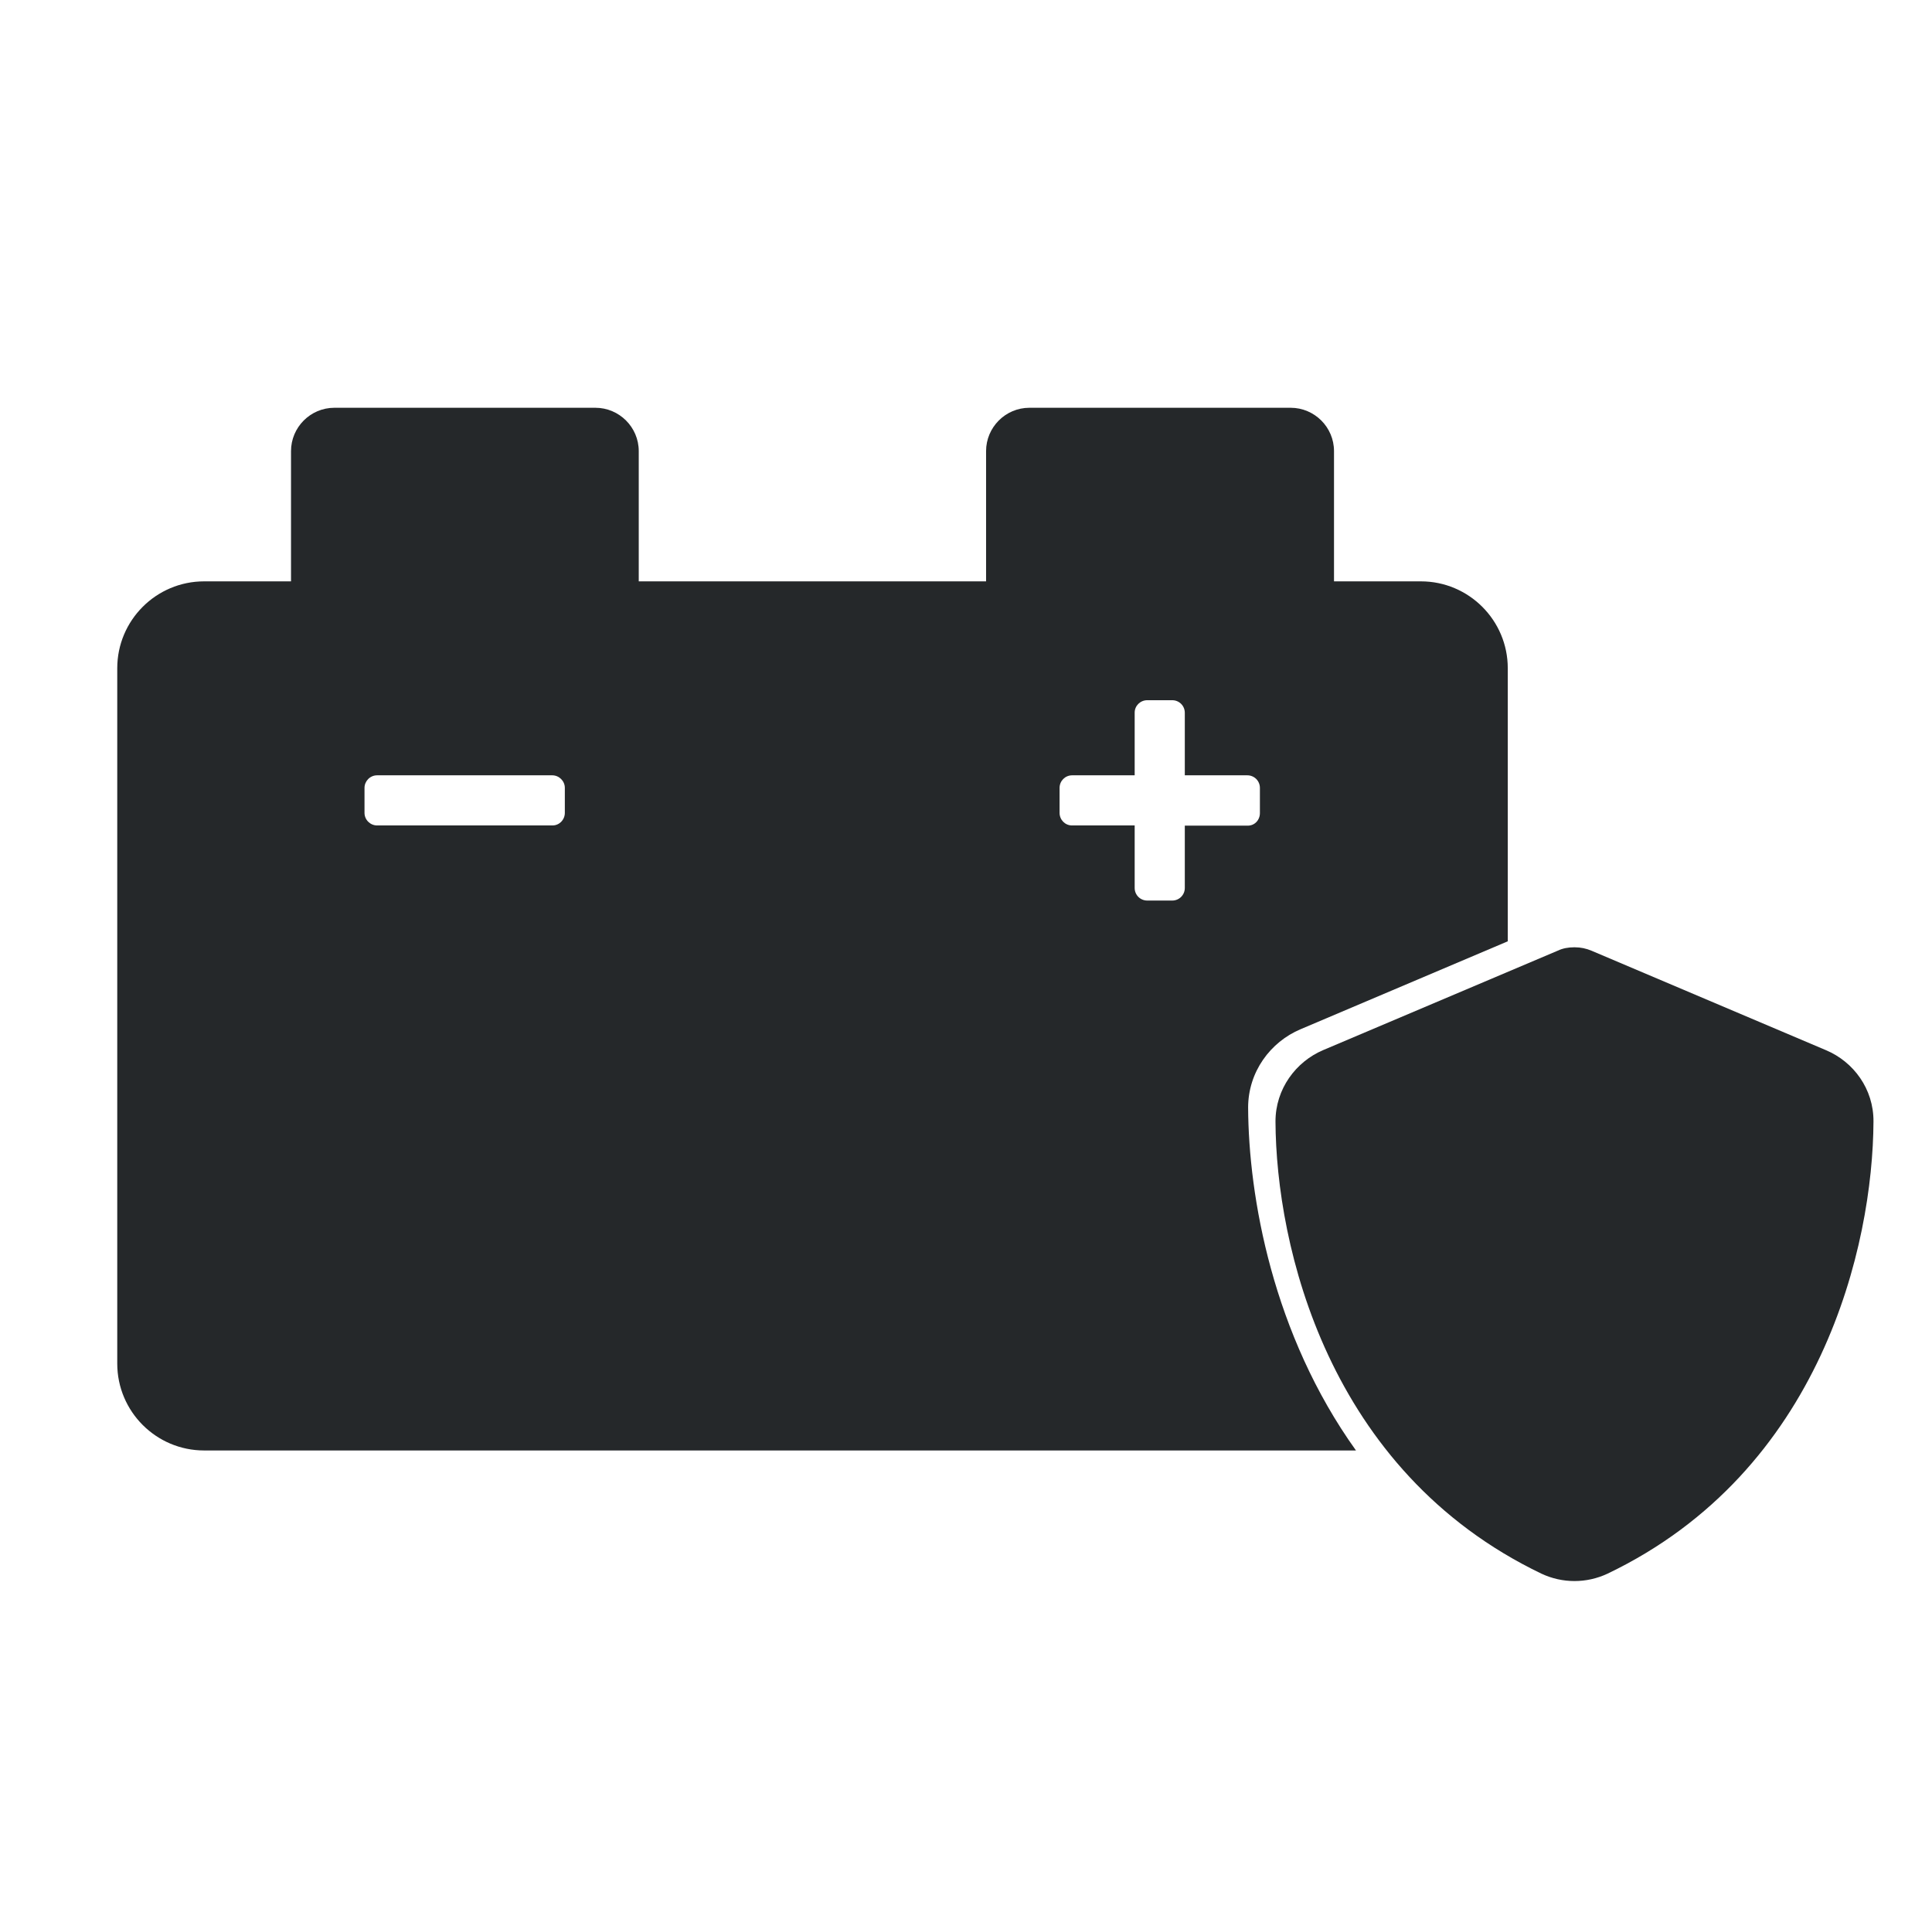
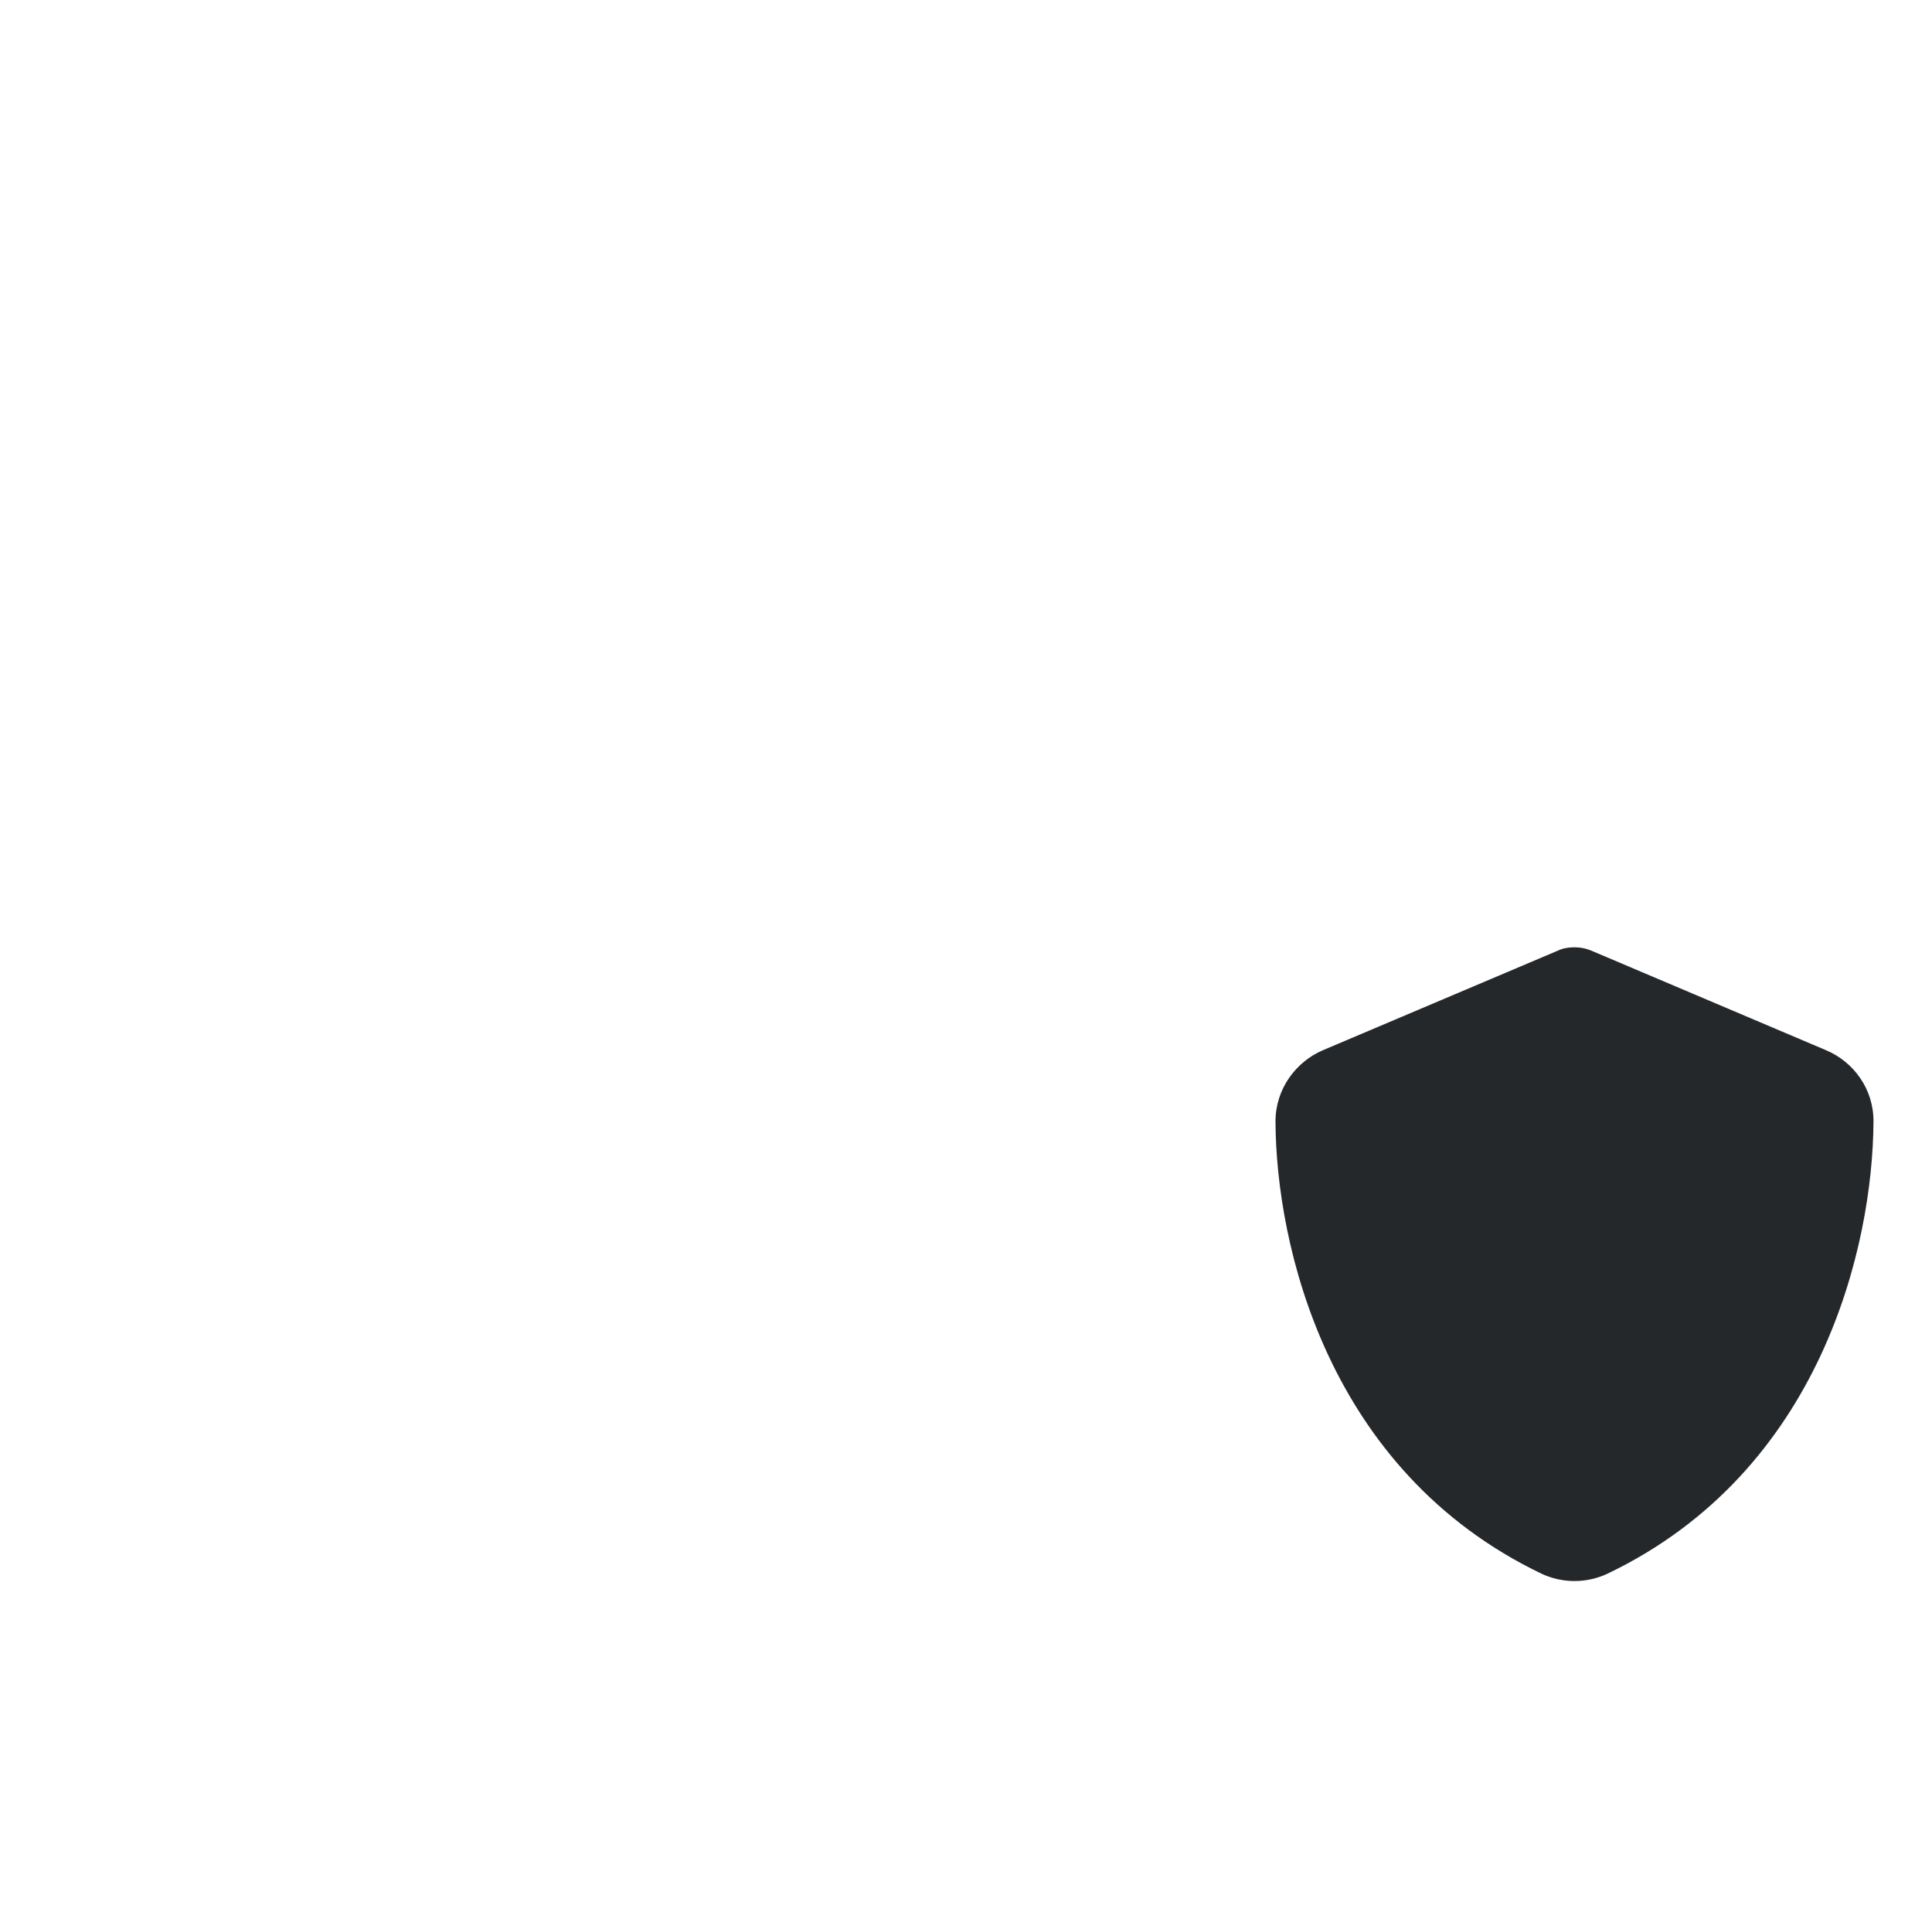
<svg xmlns="http://www.w3.org/2000/svg" id="Ebene_1" data-name="Ebene 1" width="34.12mm" height="34.01mm" version="1.1" viewBox="0 0 96.73 96.41">
  <defs>
    <style>
      .cls-1 {
        fill: #25282a;
        stroke-width: 0px;
      }
    </style>
  </defs>
  <path class="cls-1" d="M78.85,47.42c.29,0,.57.06.83.17l11.74,4.98c1.38.58,2.39,1.94,2.38,3.57-.03,6.18-2.58,17.5-13.32,22.64-1.05.49-2.25.49-3.3,0-10.74-5.15-13.29-16.46-13.32-22.64,0-1.63,1.02-2.99,2.38-3.57l11.75-4.98c.25-.12.53-.17.82-.17h.02Z" />
-   <path class="cls-1" d="M62.49,55.45c0-1.79,1.11-3.29,2.63-3.93l10.37-4.4v-13.67c0-2.4-1.95-4.35-4.35-4.35h-4.35v-6.52c0-1.2-.98-2.17-2.17-2.17h-13.08c-1.2,0-2.17.98-2.17,2.17v6.52h-17.39v-6.52c0-1.2-.98-2.17-2.17-2.17h-13.07c-1.2,0-2.17.98-2.17,2.17v6.52h-4.35c-2.4,0-4.35,1.95-4.35,4.35v34.81c0,2.4,1.95,4.35,4.35,4.35h57.67c-4.17-5.82-5.38-12.71-5.4-17.17ZM27.66,41.32h-8.78c-.34,0-.63-.28-.63-.63v-1.25c0-.34.28-.63.63-.63h8.77c.34,0,.63.28.63.63v1.25c0,.34-.27.63-.62.63ZM59.32,41.32v3.13c0,.35-.28.63-.63.63h-1.25c-.35,0-.63-.28-.63-.63v-3.13h-3.14c-.34,0-.62-.28-.62-.63v-1.25c0-.35.28-.63.63-.63h3.13v-3.14c0-.34.28-.62.63-.62h1.25c.35,0,.63.28.63.63v3.13h3.13c.35,0,.63.28.63.63v1.26c0,.35-.26.63-.61.63h-3.15Z" />
</svg>